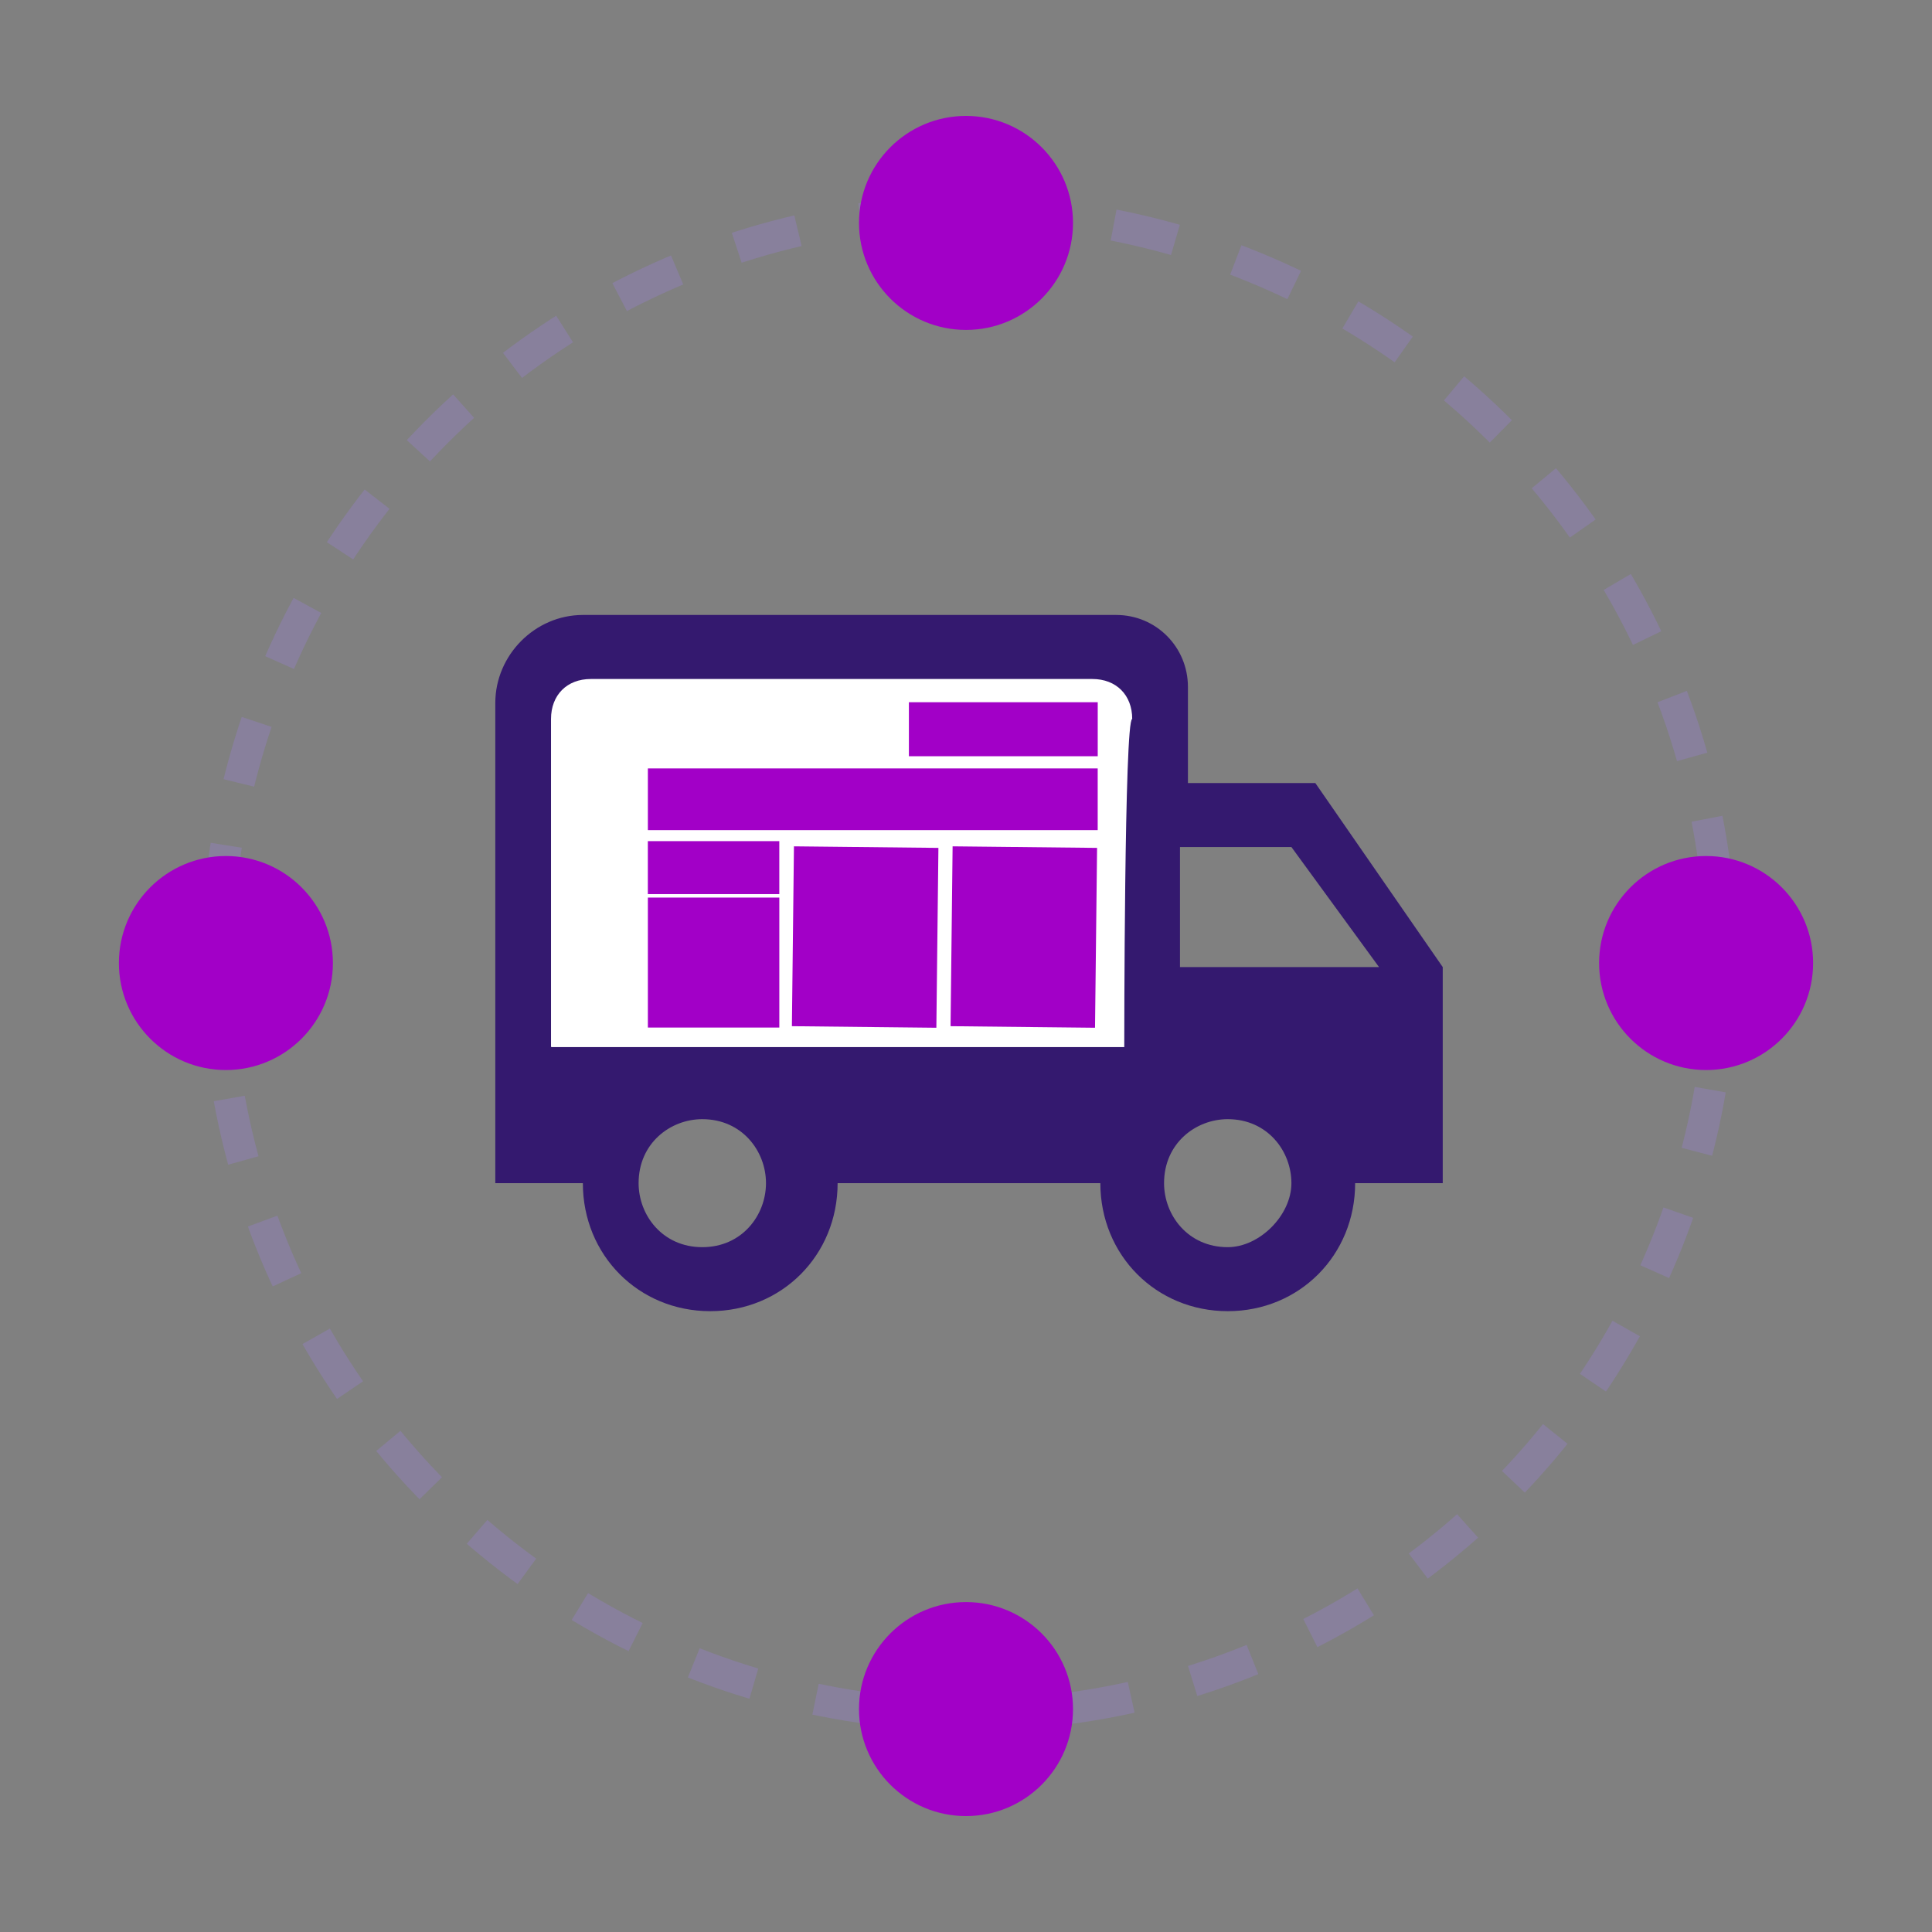
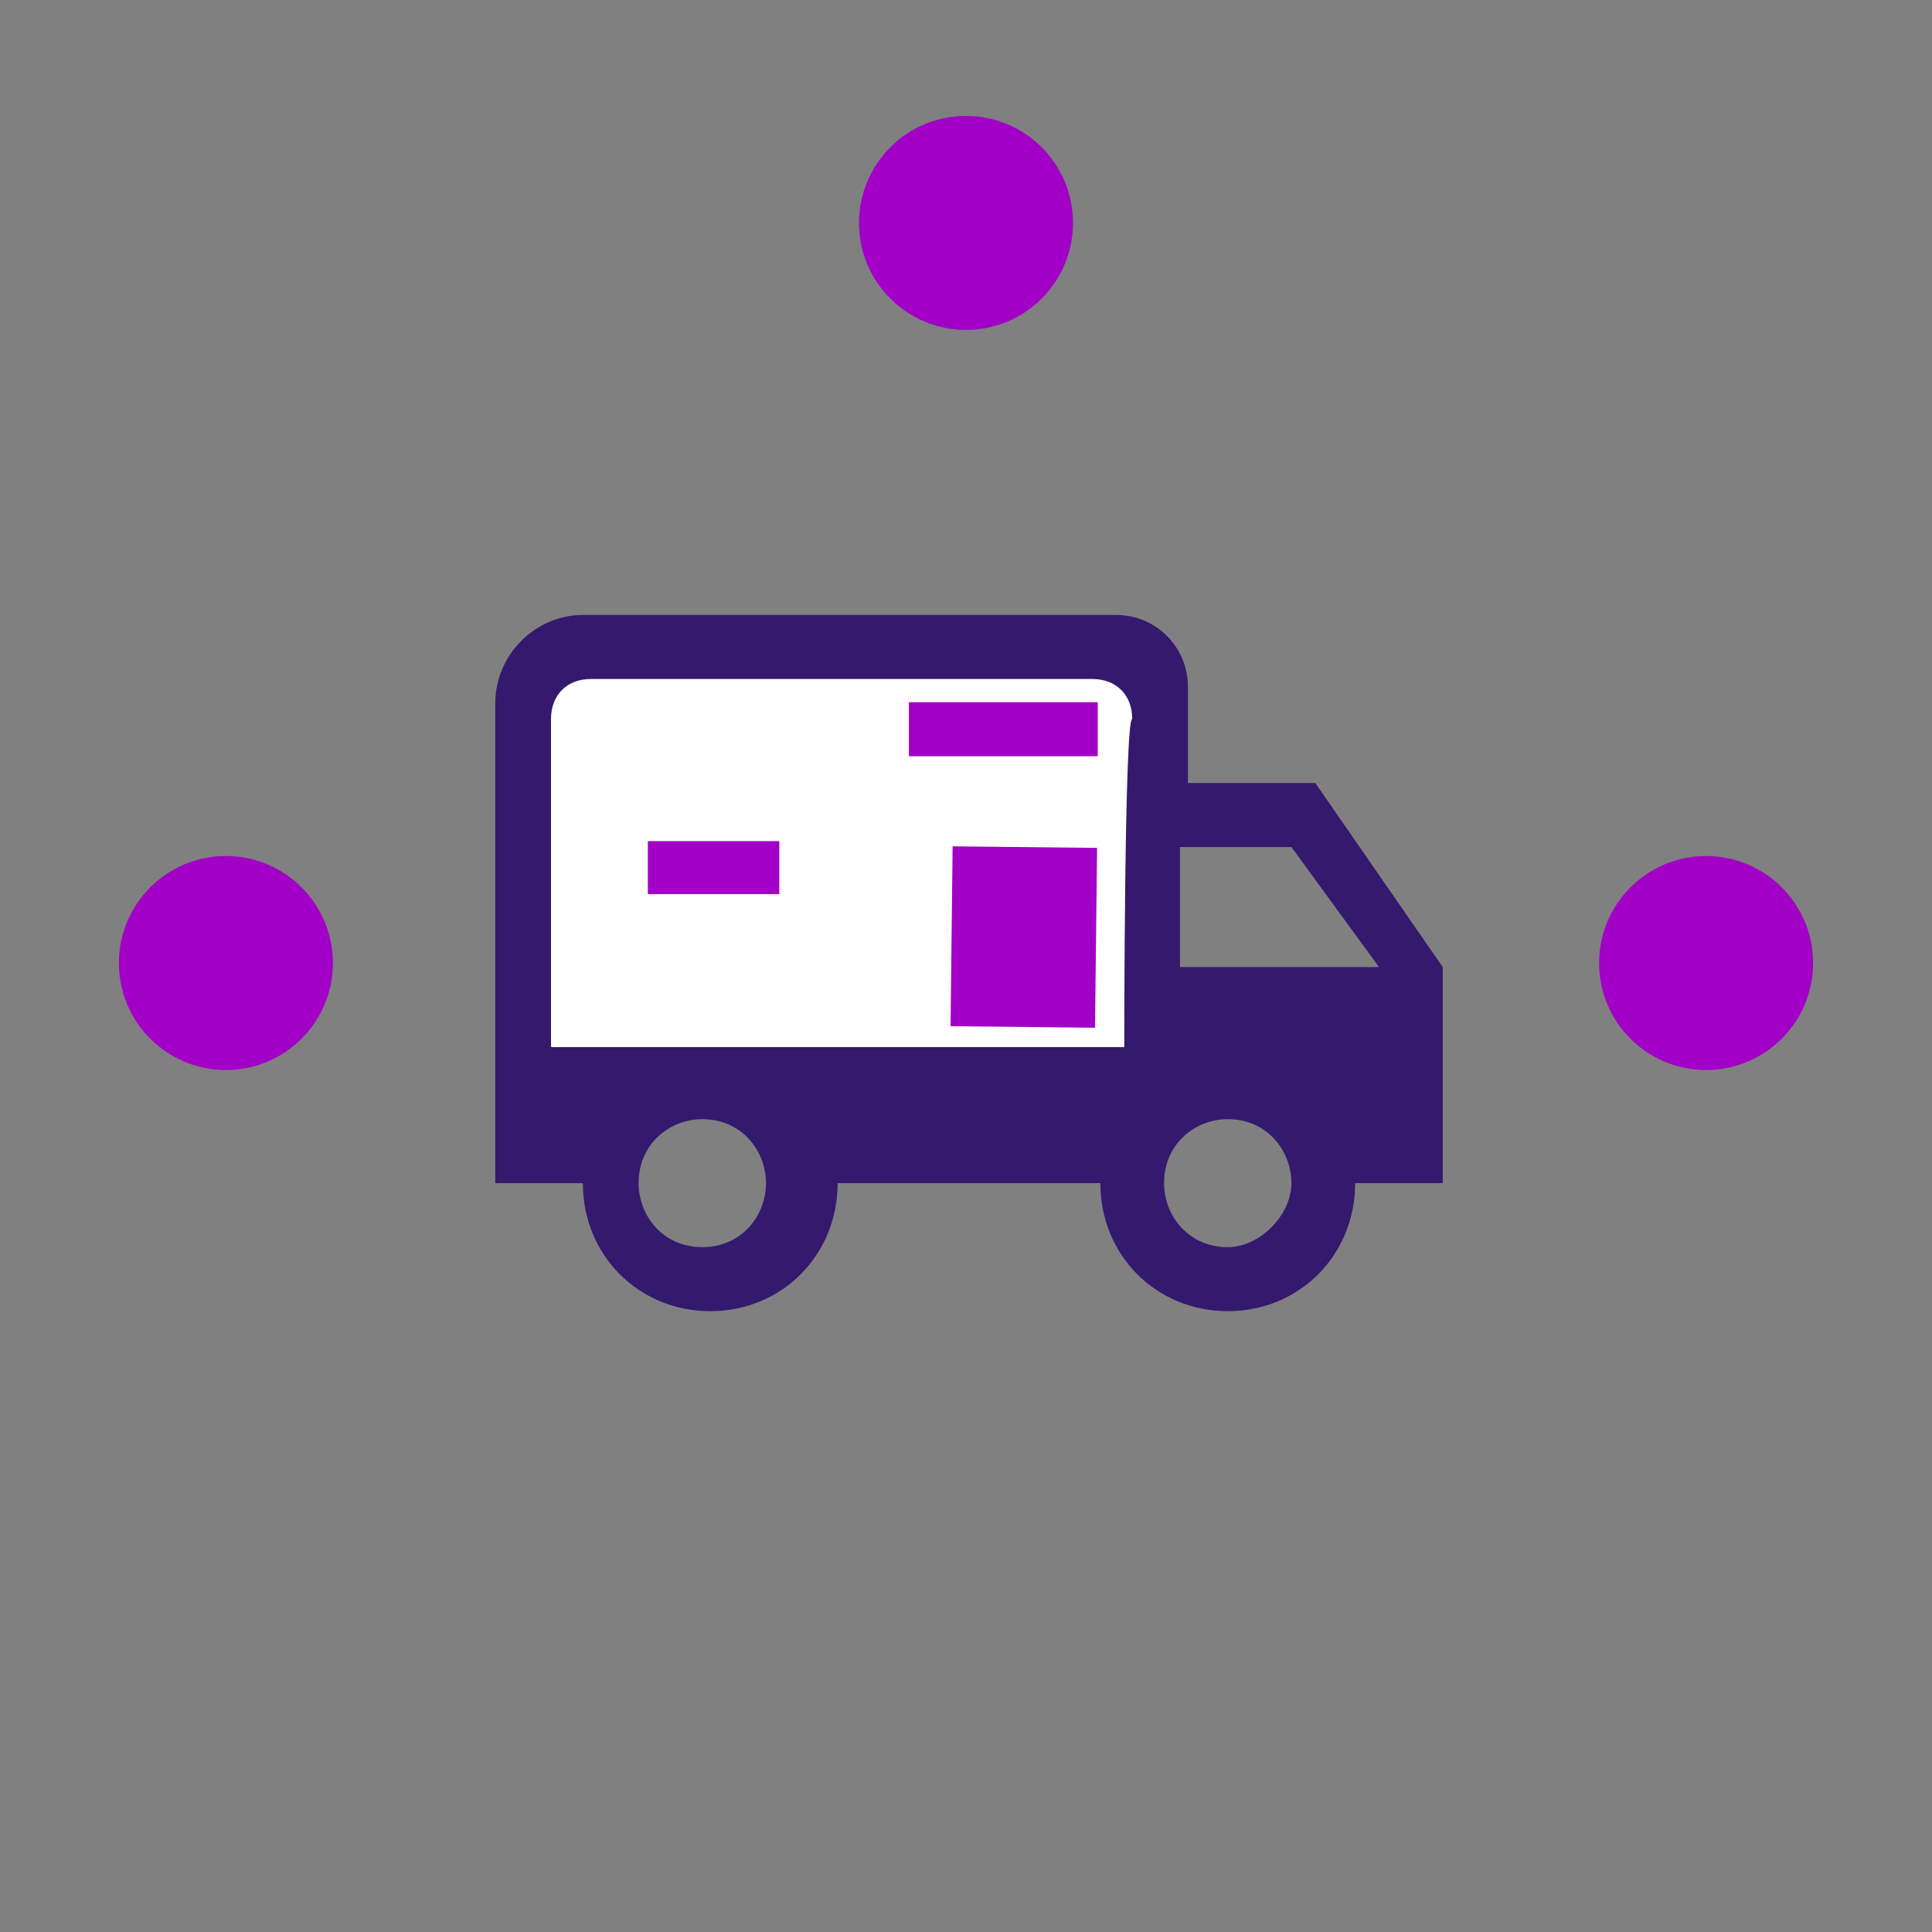
<svg xmlns="http://www.w3.org/2000/svg" width="100%" height="100%" viewBox="0 0 65 65" xml:space="preserve" style="fill-rule:evenodd;clip-rule:evenodd;stroke-miterlimit:10;">
  <rect x="0" y="0" width="65" height="65" fill="#808080" stroke="none" />
-   <circle cx="32.6" cy="32.4" r="25.3" style="fill:none;stroke:rgb(149,127,198);stroke-opacity:0.4;stroke-width:1.06px;stroke-dasharray:2.14,2.14;" />
  <circle cx="7.6" cy="32.4" r="3.6" style="fill:rgb(162,0,199);" />
  <circle cx="57.4" cy="32.4" r="3.6" style="fill:rgb(162,0,199);" />
  <circle cx="32.5" cy="7.5" r="3.6" style="fill:rgb(162,0,199);" />
-   <circle cx="32.5" cy="57.5" r="3.6" style="fill:rgb(162,0,199);" />
  <g transform="matrix(1.102,0,0,1.102,6.153,2.648)">
    <path d="M27.395,30.448L13.328,30.448C12.034,30.448 10.975,29.699 10.975,28.785L10.975,19.386C10.975,18.471 12.034,17.722 13.328,17.722L27.396,17.722C28.69,17.722 29.749,18.471 29.749,19.386L29.749,28.785C29.747,29.699 28.688,30.448 27.395,30.448" style="fill:white;fill-rule:nonzero;" />
    <path d="M34.573,21.503L30.684,21.503L30.684,18.571C30.684,17.35 29.711,16.372 28.496,16.372L12.211,16.372C10.753,16.372 9.538,17.594 9.538,19.06L9.538,33.718L12.211,33.718C12.211,35.917 13.913,37.627 16.1,37.627C18.288,37.627 19.989,35.917 19.989,33.718L28.01,33.718C28.01,35.917 29.712,37.627 31.9,37.627C34.088,37.627 35.789,35.917 35.789,33.718L38.463,33.718L38.463,27.122L34.573,21.503ZM15.857,35.673C14.642,35.673 13.913,34.696 13.913,33.718C13.913,32.497 14.885,31.765 15.857,31.765C17.073,31.765 17.802,32.742 17.802,33.718C17.802,34.696 17.073,35.673 15.857,35.673M28.74,29.565L11.239,29.565L11.239,19.548C11.239,18.816 11.725,18.327 12.454,18.327L27.767,18.327C28.496,18.327 28.983,18.816 28.983,19.548C28.74,19.548 28.74,29.565 28.74,29.565M31.899,35.673C30.684,35.673 29.955,34.696 29.955,33.718C29.955,32.497 30.927,31.765 31.899,31.765C33.115,31.765 33.843,32.742 33.843,33.718C33.844,34.696 32.872,35.673 31.899,35.673M30.441,27.122L30.441,23.457L33.843,23.457L36.518,27.122L30.441,27.122Z" style="fill:rgb(52,25,111);fill-rule:nonzero;" />
    <g transform="matrix(0.84,-0.234,0.228,0.819,7.558,7.464)">
      <path d="M13.544,23.622L17.414,24.75L13.544,23.622ZM17.558,24.576L12.7,23.13L10.942,29.332L15.8,30.778L17.558,24.576Z" style="fill:rgb(162,0,199);fill-rule:nonzero;" />
    </g>
    <g transform="matrix(1,0,0,1,0.887,0)">
-       <rect x="13.309" y="25" width="4.013" height="3.968" style="fill:rgb(162,0,199);" />
-     </g>
+       </g>
    <g transform="matrix(1.113,0,0,1,-2.058,0.453)">
      <rect x="14.603" y="22.824" width="3.606" height="1.617" style="fill:rgb(162,0,199);" />
    </g>
-     <rect x="14.196" y="21.057" width="13.733" height="1.884" style="fill:rgb(162,0,199);" />
    <rect x="22.165" y="19.036" width="5.765" height="1.649" style="fill:rgb(162,0,199);" />
    <g transform="matrix(0.84,-0.234,0.228,0.819,2.714,7.464)">
-       <path d="M13.544,23.622L17.414,24.75L13.544,23.622ZM17.558,24.576L12.7,23.13L10.942,29.332L15.8,30.778L17.558,24.576Z" style="fill:rgb(162,0,199);fill-rule:nonzero;" />
-     </g>
+       </g>
  </g>
</svg>